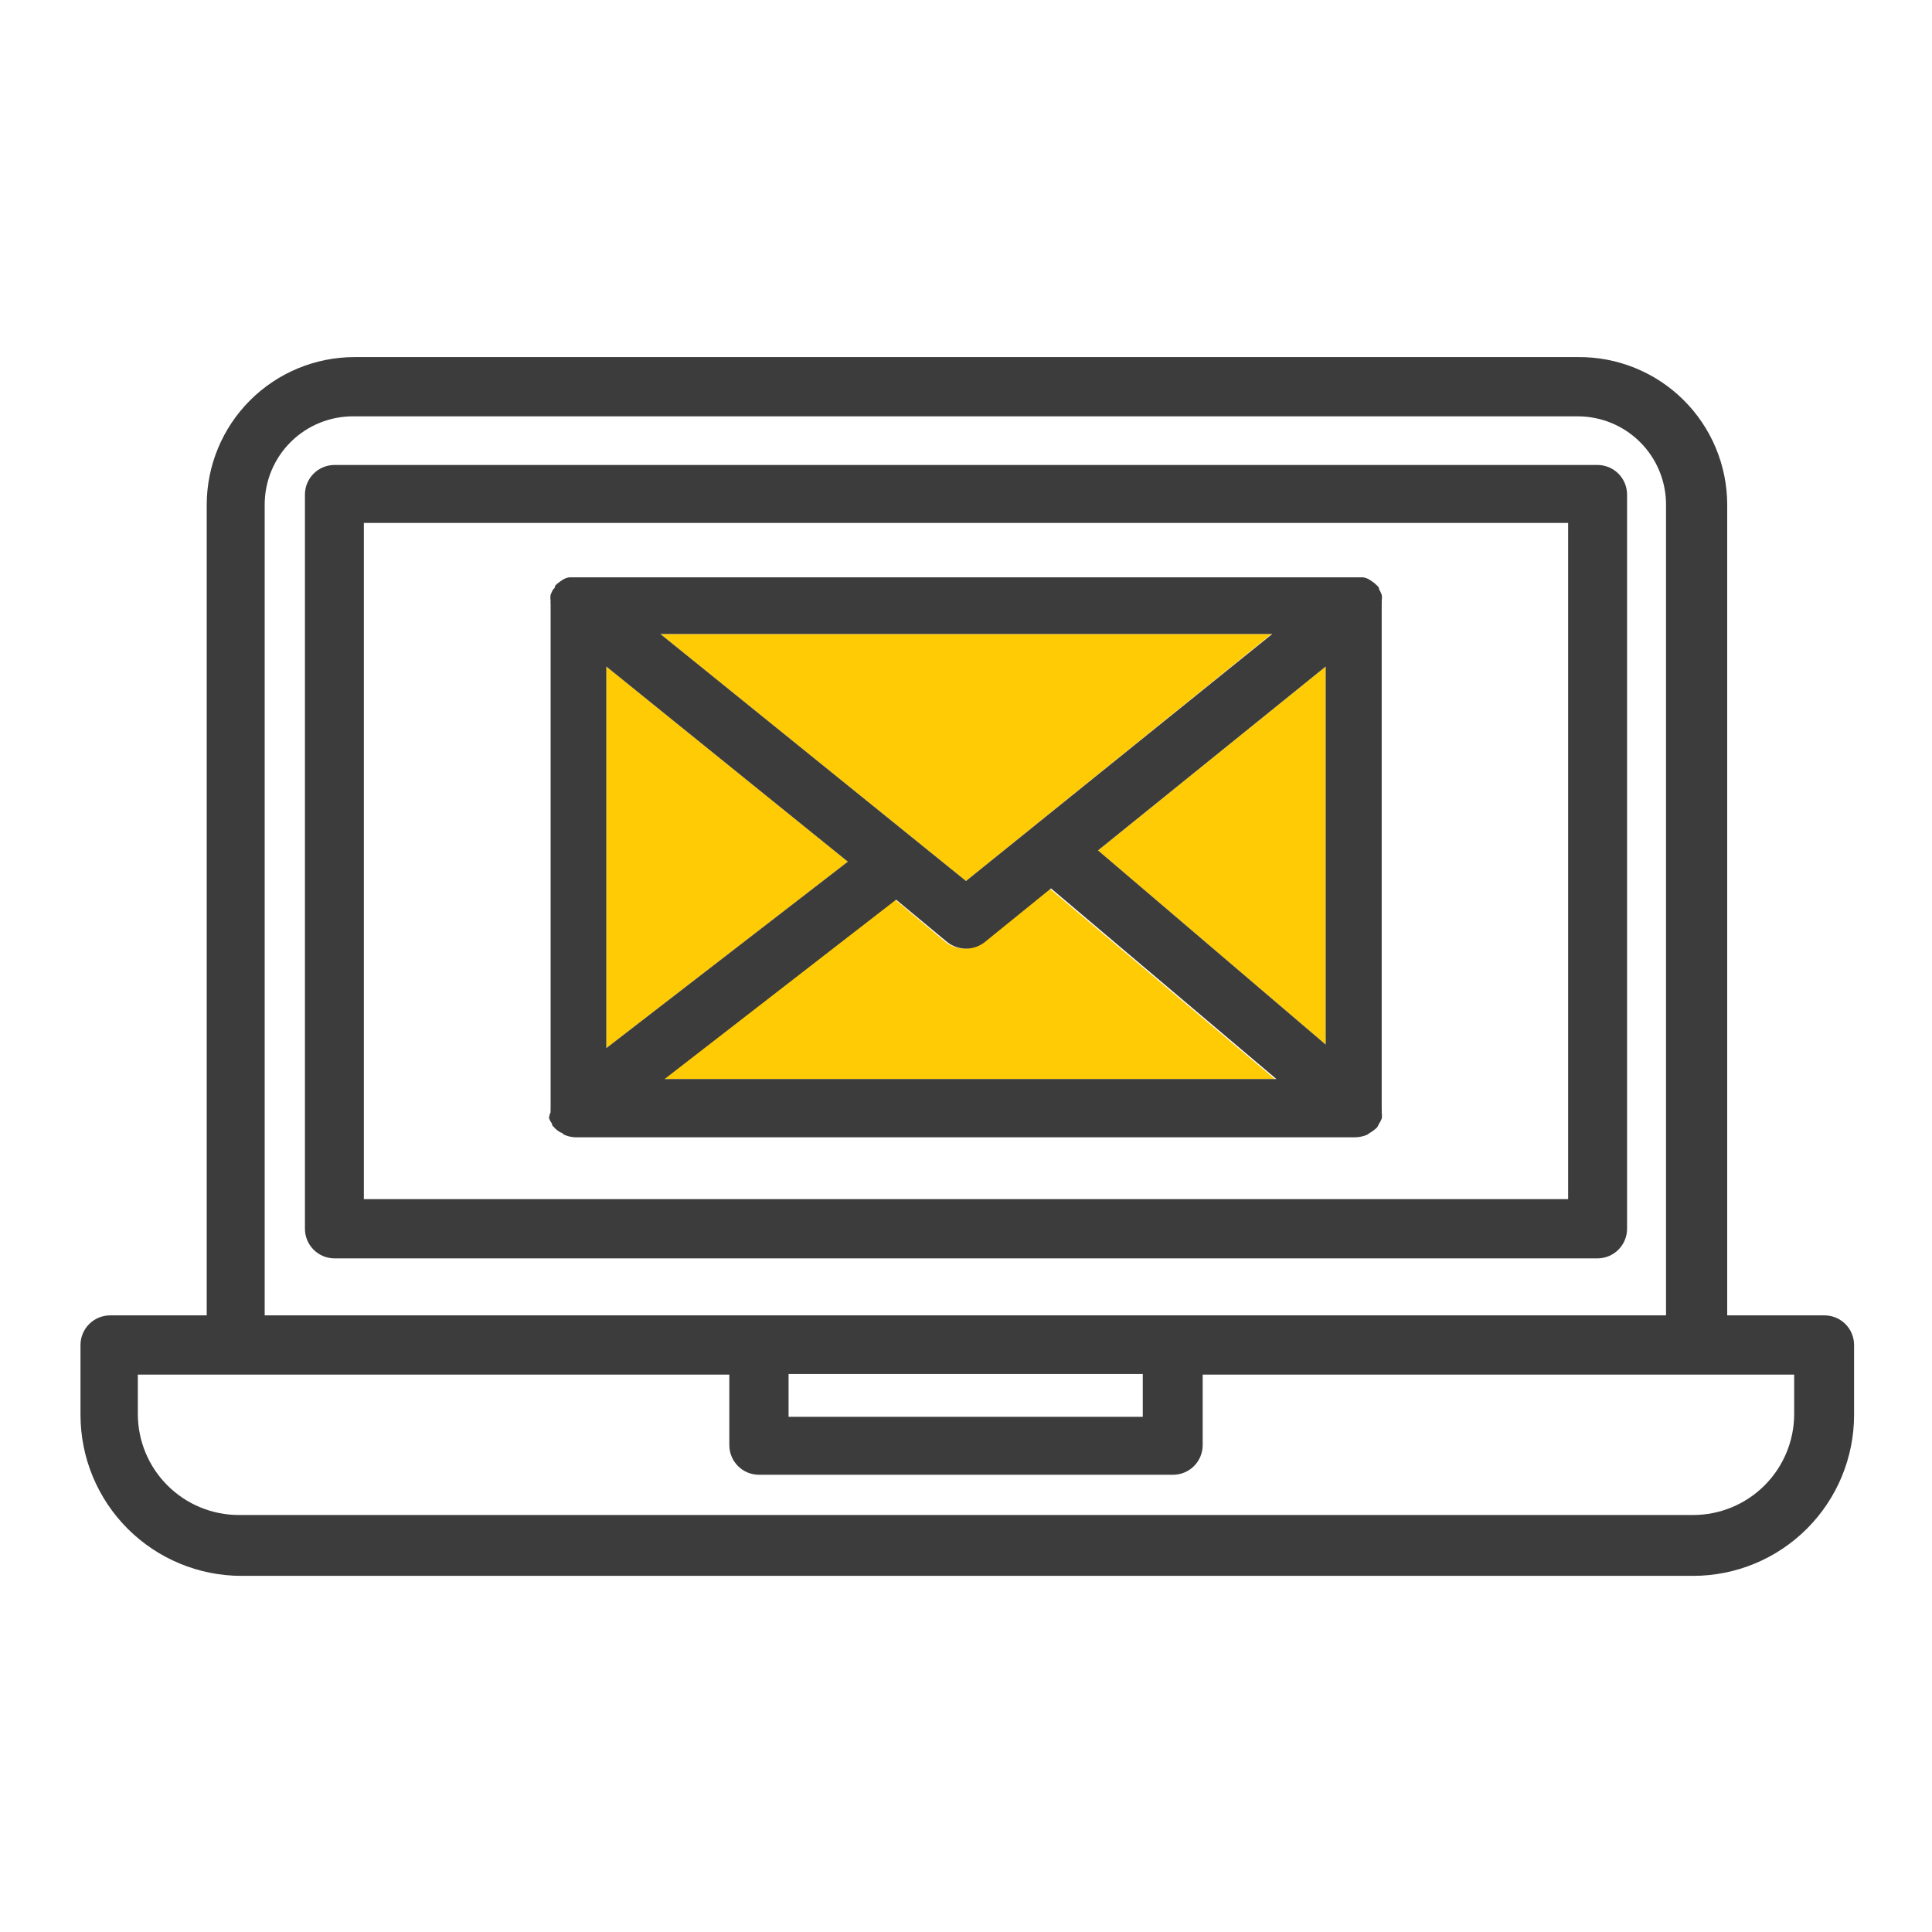
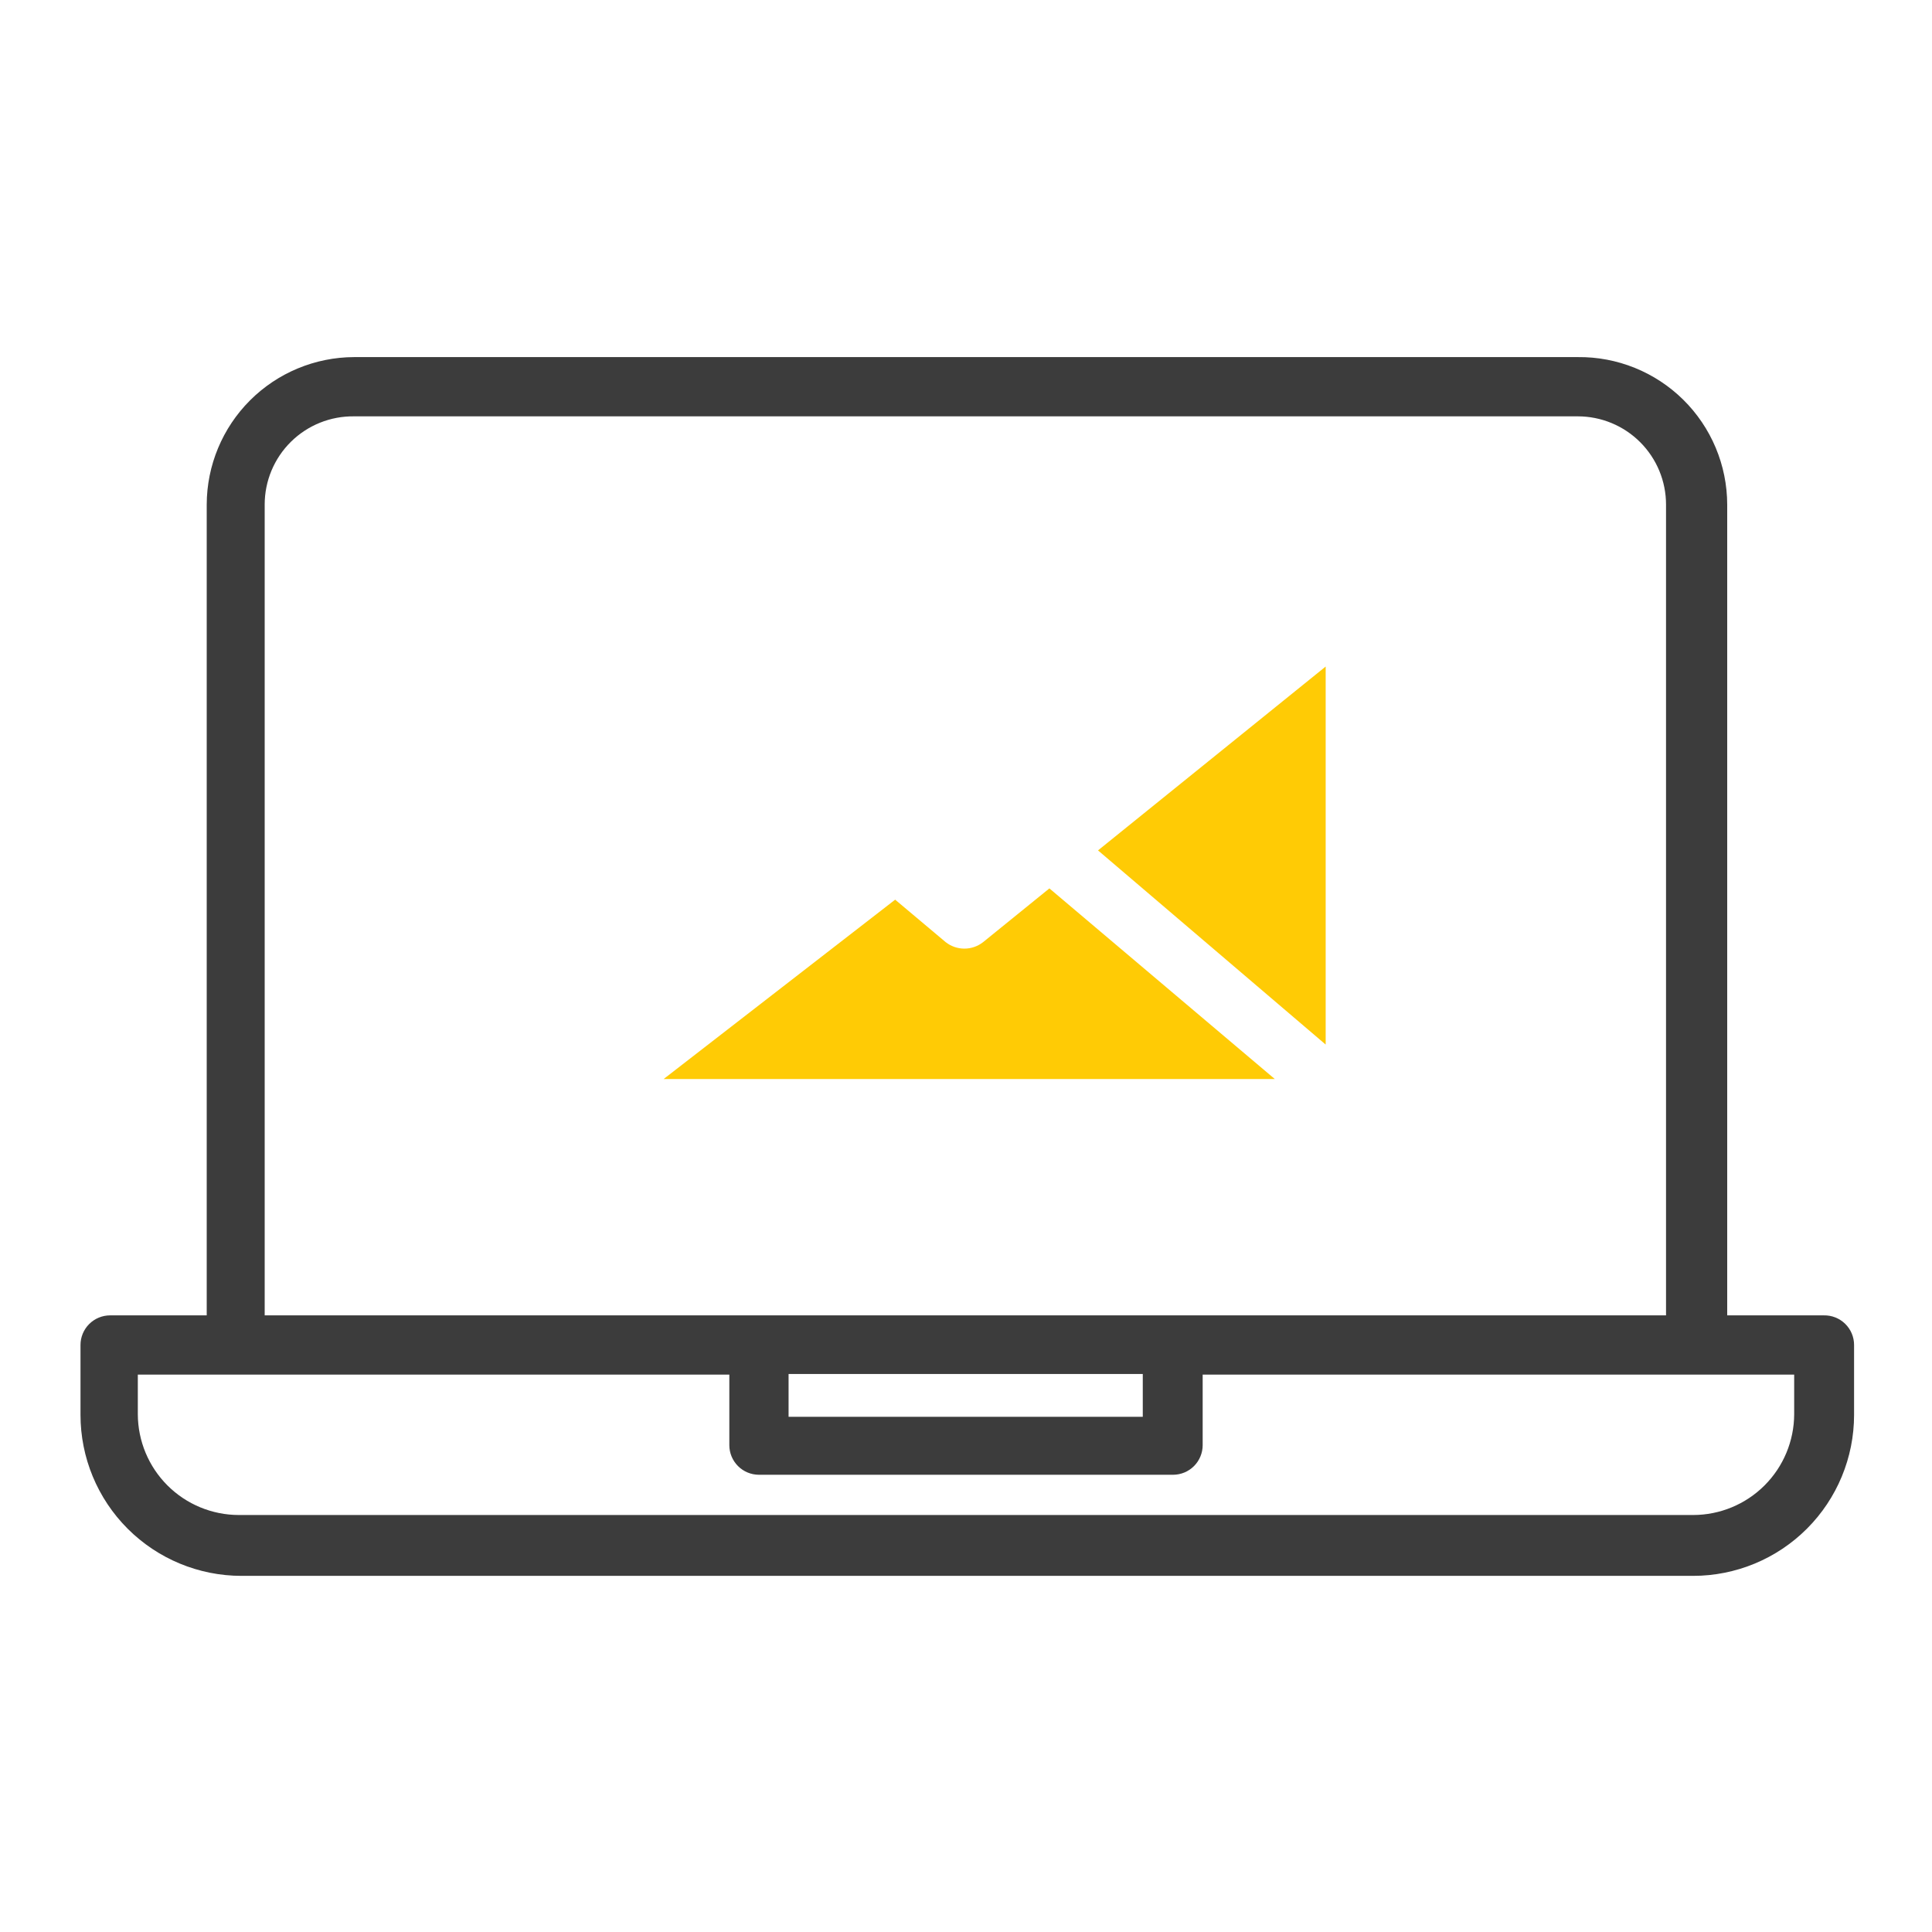
<svg xmlns="http://www.w3.org/2000/svg" width="500" height="500" viewBox="0 0 500 500" fill="none">
  <path d="M472 340.417H447V130.583C446.989 125.532 445.978 120.533 444.025 115.874C442.072 111.216 439.215 106.991 435.62 103.442C432.025 99.894 427.763 97.092 423.08 95.2C418.396 93.308 413.384 92.362 408.333 92.417H91.667C81.551 92.439 71.856 96.467 64.703 103.62C57.55 110.773 53.522 120.468 53.5 130.583V340.417H28.5C26.467 340.417 24.517 341.224 23.079 342.662C21.641 344.1 20.833 346.05 20.833 348.083V366.167C20.833 377.217 25.223 387.815 33.037 395.629C40.851 403.443 51.449 407.833 62.5 407.833H438.167C449.217 407.833 459.816 403.443 467.63 395.629C475.444 387.815 479.833 377.217 479.833 366.167V348.083C479.834 347.062 479.63 346.052 479.234 345.11C478.839 344.169 478.259 343.317 477.529 342.602C476.8 341.888 475.935 341.327 474.985 340.952C474.036 340.576 473.021 340.394 472 340.417ZM68.5 130.583C68.5 127.557 69.101 124.56 70.269 121.768C71.438 118.976 73.15 116.443 75.305 114.319C77.461 112.194 80.017 110.519 82.826 109.391C85.635 108.264 88.64 107.706 91.667 107.75H408.333C411.332 107.75 414.301 108.341 417.071 109.488C419.842 110.636 422.359 112.317 424.479 114.438C426.599 116.558 428.281 119.075 429.429 121.845C430.576 124.616 431.167 127.585 431.167 130.583V340.417H68.5V130.583ZM204.083 355.583H295.75V366.667H204.083V355.583ZM464.333 366C464.311 372.925 461.545 379.56 456.64 384.449C451.735 389.338 445.092 392.083 438.167 392.083H61.833C54.908 392.083 48.265 389.338 43.36 384.449C38.455 379.56 35.689 372.925 35.667 366V355.75H188.75V374C188.75 376.033 189.558 377.983 190.996 379.421C192.433 380.859 194.383 381.667 196.417 381.667H303.583C305.617 381.667 307.567 380.859 309.005 379.421C310.442 377.983 311.25 376.033 311.25 374V355.75H464.333V366Z" fill="#3C3C3C" />
-   <path d="M421.083 318V127.917C421.061 125.898 420.244 123.969 418.809 122.549C417.373 121.13 415.436 120.333 413.417 120.333H86.583C84.564 120.333 82.627 121.13 81.191 122.549C79.756 123.969 78.939 125.898 78.917 127.917V318C78.917 320.033 79.724 321.983 81.162 323.421C82.6 324.859 84.55 325.667 86.583 325.667H413.417C415.45 325.667 417.4 324.859 418.838 323.421C420.276 321.983 421.083 320.033 421.083 318ZM405.833 310.333H94.167V135.333H405.833V310.333Z" fill="#3C3C3C" />
-   <path d="M219.417 223L156.917 172.5V271.25L219.417 223Z" fill="#FFCB05" />
  <path d="M329.917 279.25L271.583 229.917L254.417 243.833C253.038 244.915 251.336 245.502 249.583 245.502C247.831 245.502 246.129 244.915 244.75 243.833L231.667 232.833L171.75 279.25H329.917Z" fill="#FFCB05" />
-   <path d="M250 228L329.083 164.083H170.917L250 228Z" fill="#FFCB05" />
-   <path d="M284.167 220.083L343.083 270.333V172.5L284.167 220.083Z" fill="#FFCB05" />
-   <path d="M142.083 289.333C142.25 289.845 142.504 290.325 142.833 290.75C142.833 290.75 142.833 291.333 143.25 291.583C143.761 292.194 144.383 292.703 145.083 293.083C145.083 293.083 145.5 293.083 145.833 293.583C146.798 294.046 147.848 294.301 148.917 294.333H350.75C351.811 294.309 352.857 294.083 353.833 293.667C353.833 293.667 353.833 293.667 354.417 293.25C355.108 292.853 355.751 292.378 356.333 291.833C356.548 291.557 356.717 291.247 356.833 290.917C357.149 290.482 357.402 290.005 357.583 289.5C357.67 288.976 357.67 288.441 357.583 287.917C357.621 287.584 357.621 287.249 357.583 286.917V156.417C357.621 156.112 357.621 155.804 357.583 155.5C357.67 154.976 357.67 154.441 357.583 153.917C357.396 153.429 357.173 152.955 356.917 152.5C356.917 152.5 356.917 151.917 356.417 151.583C356.067 151.207 355.676 150.871 355.25 150.583C354.881 150.304 354.491 150.053 354.083 149.833C353.666 149.619 353.215 149.478 352.75 149.417H351.25H148.833H147.333C146.868 149.478 146.417 149.619 146 149.833C145.593 150.053 145.203 150.304 144.833 150.583C144.408 150.871 144.016 151.207 143.667 151.583C143.667 151.583 143.667 152.25 143.167 152.5C142.911 152.955 142.688 153.429 142.5 153.917C142.413 154.441 142.413 154.976 142.5 155.5C142.463 155.804 142.463 156.112 142.5 156.417V286.917C142.463 287.221 142.463 287.529 142.5 287.833C142.28 288.307 142.139 288.814 142.083 289.333ZM245.167 243.833C246.546 244.915 248.248 245.502 250 245.502C251.752 245.502 253.454 244.915 254.833 243.833L272 229.917L330.333 279.25H172L231.917 232.833L245.167 243.833ZM284.167 220.083L343.083 172.5V270.333L284.167 220.083ZM250 228L170.917 164.083H329.25L250 228ZM219.417 223L156.917 271.25V172.5L219.417 223Z" fill="#3C3C3C" />
+   <path d="M284.167 220.083L343.083 270.333V172.5L284.167 220.083" fill="#FFCB05" />
</svg>